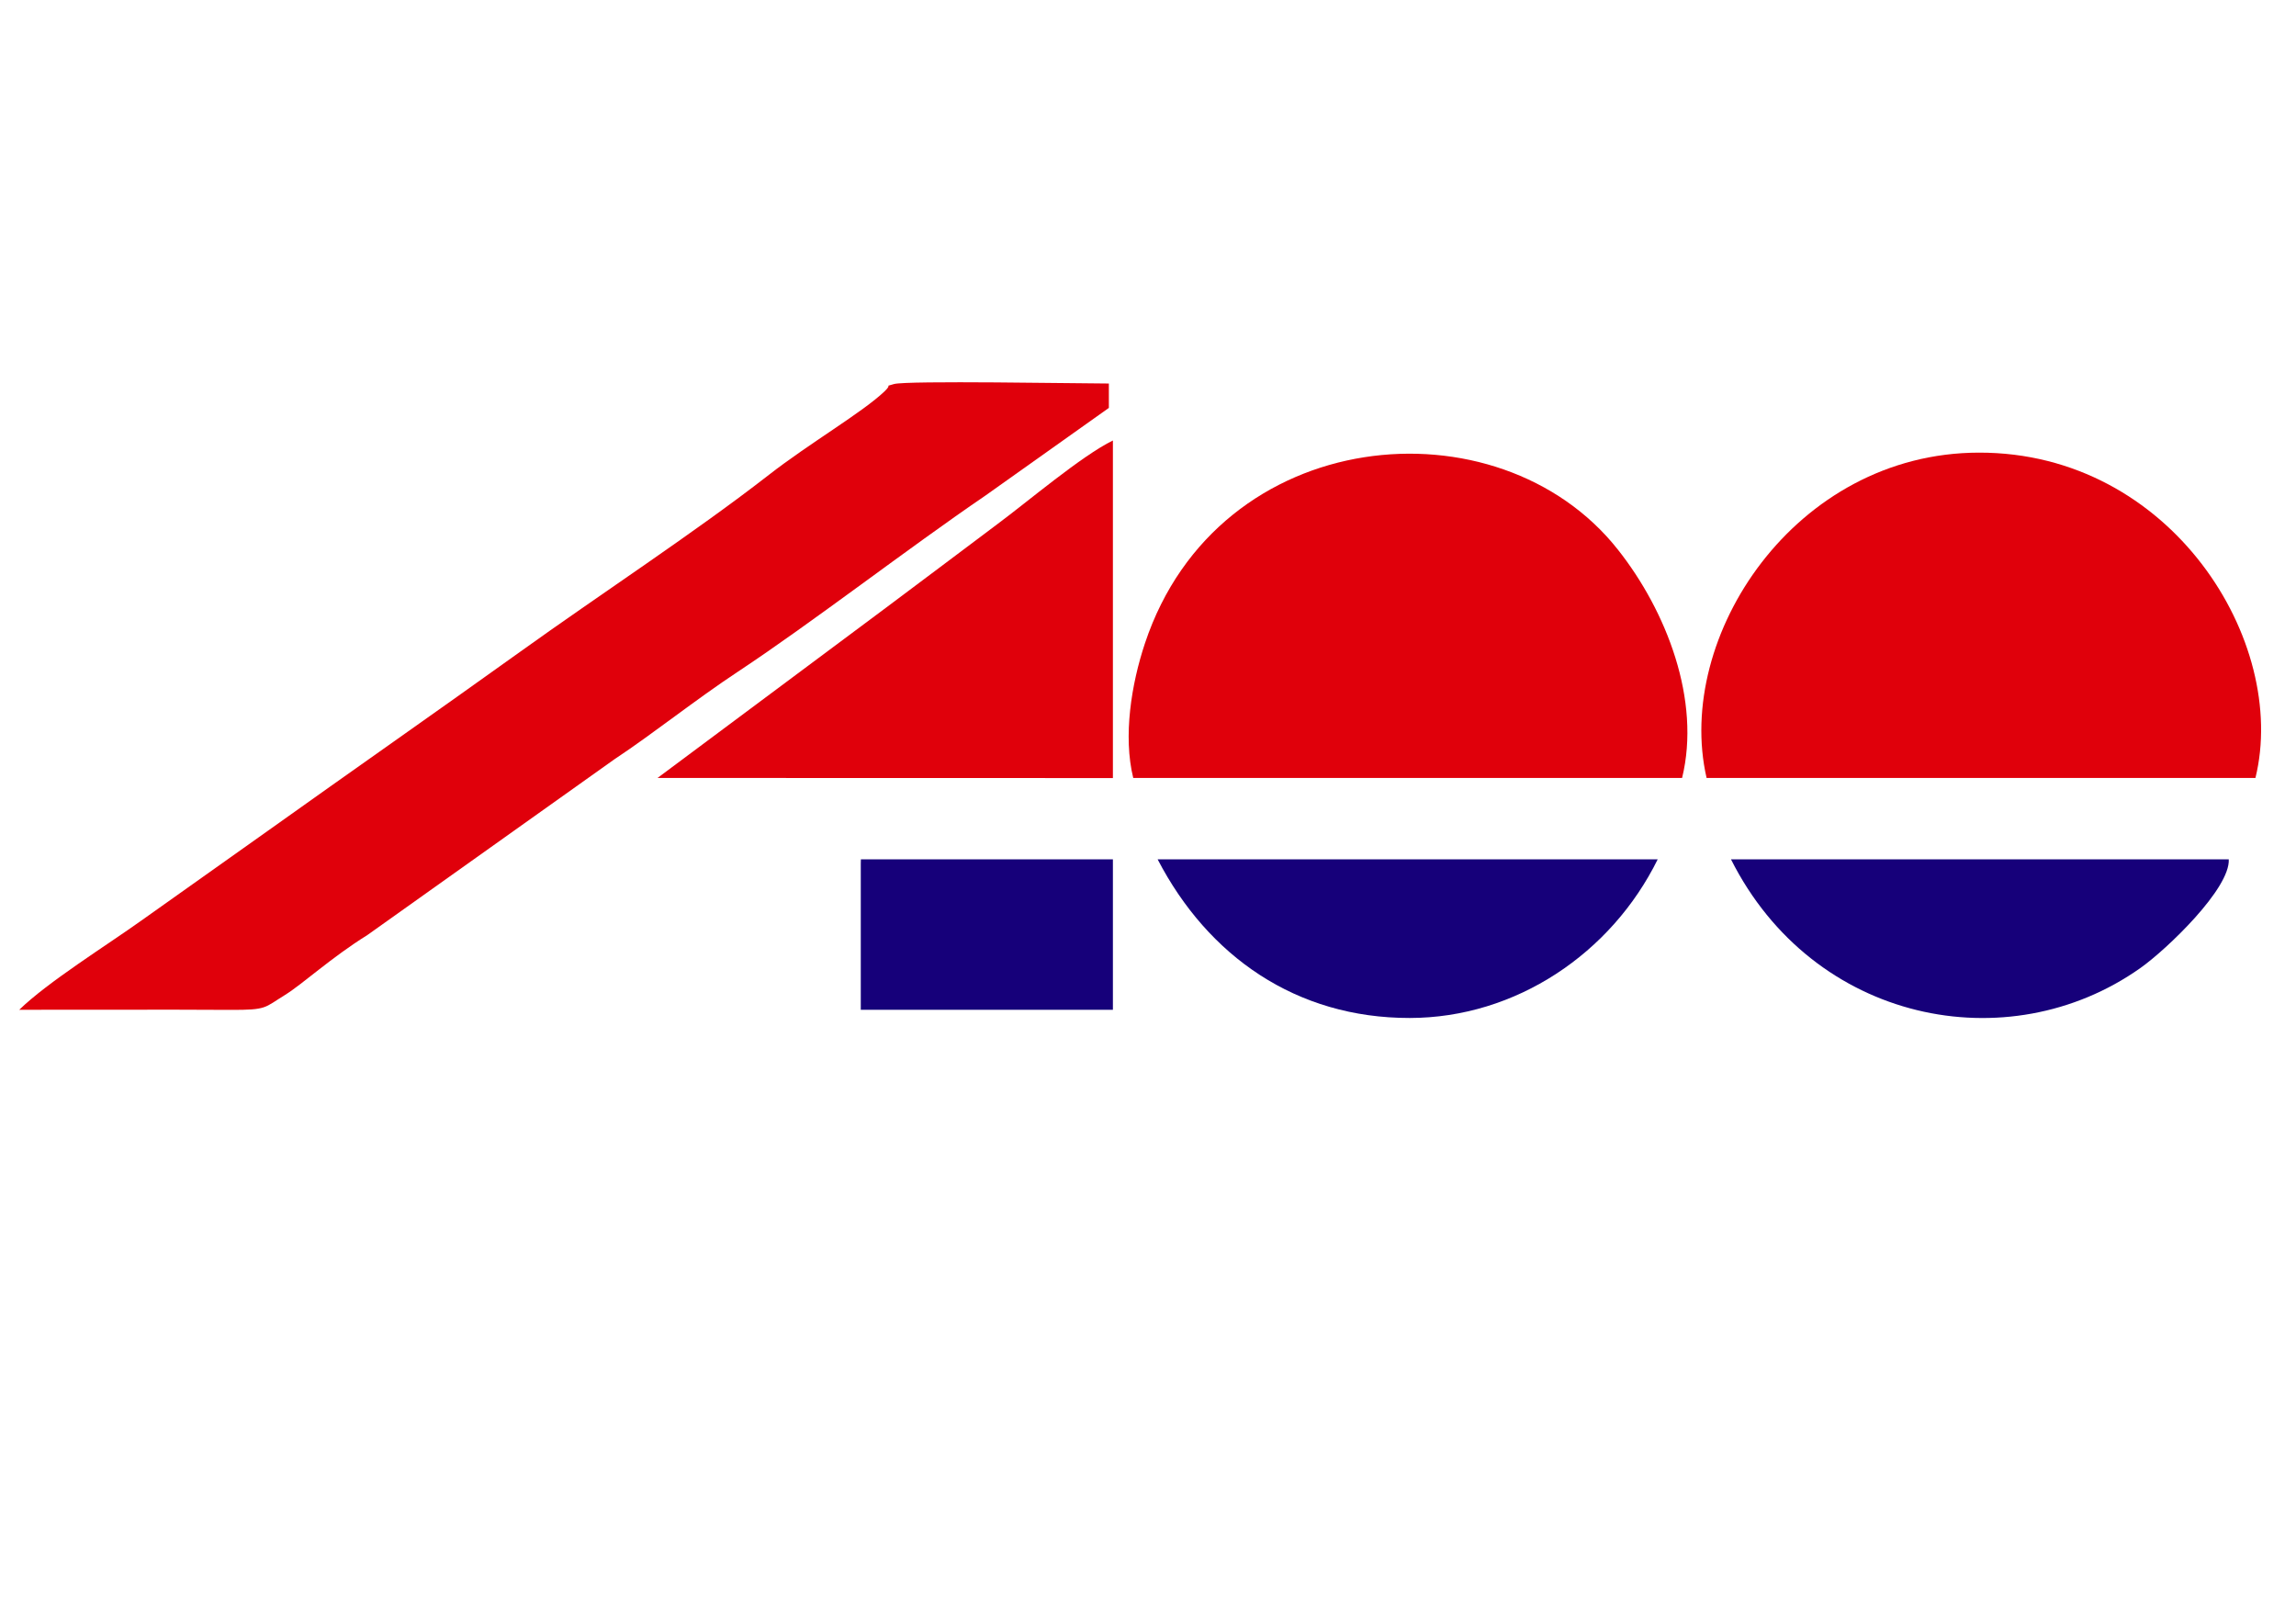
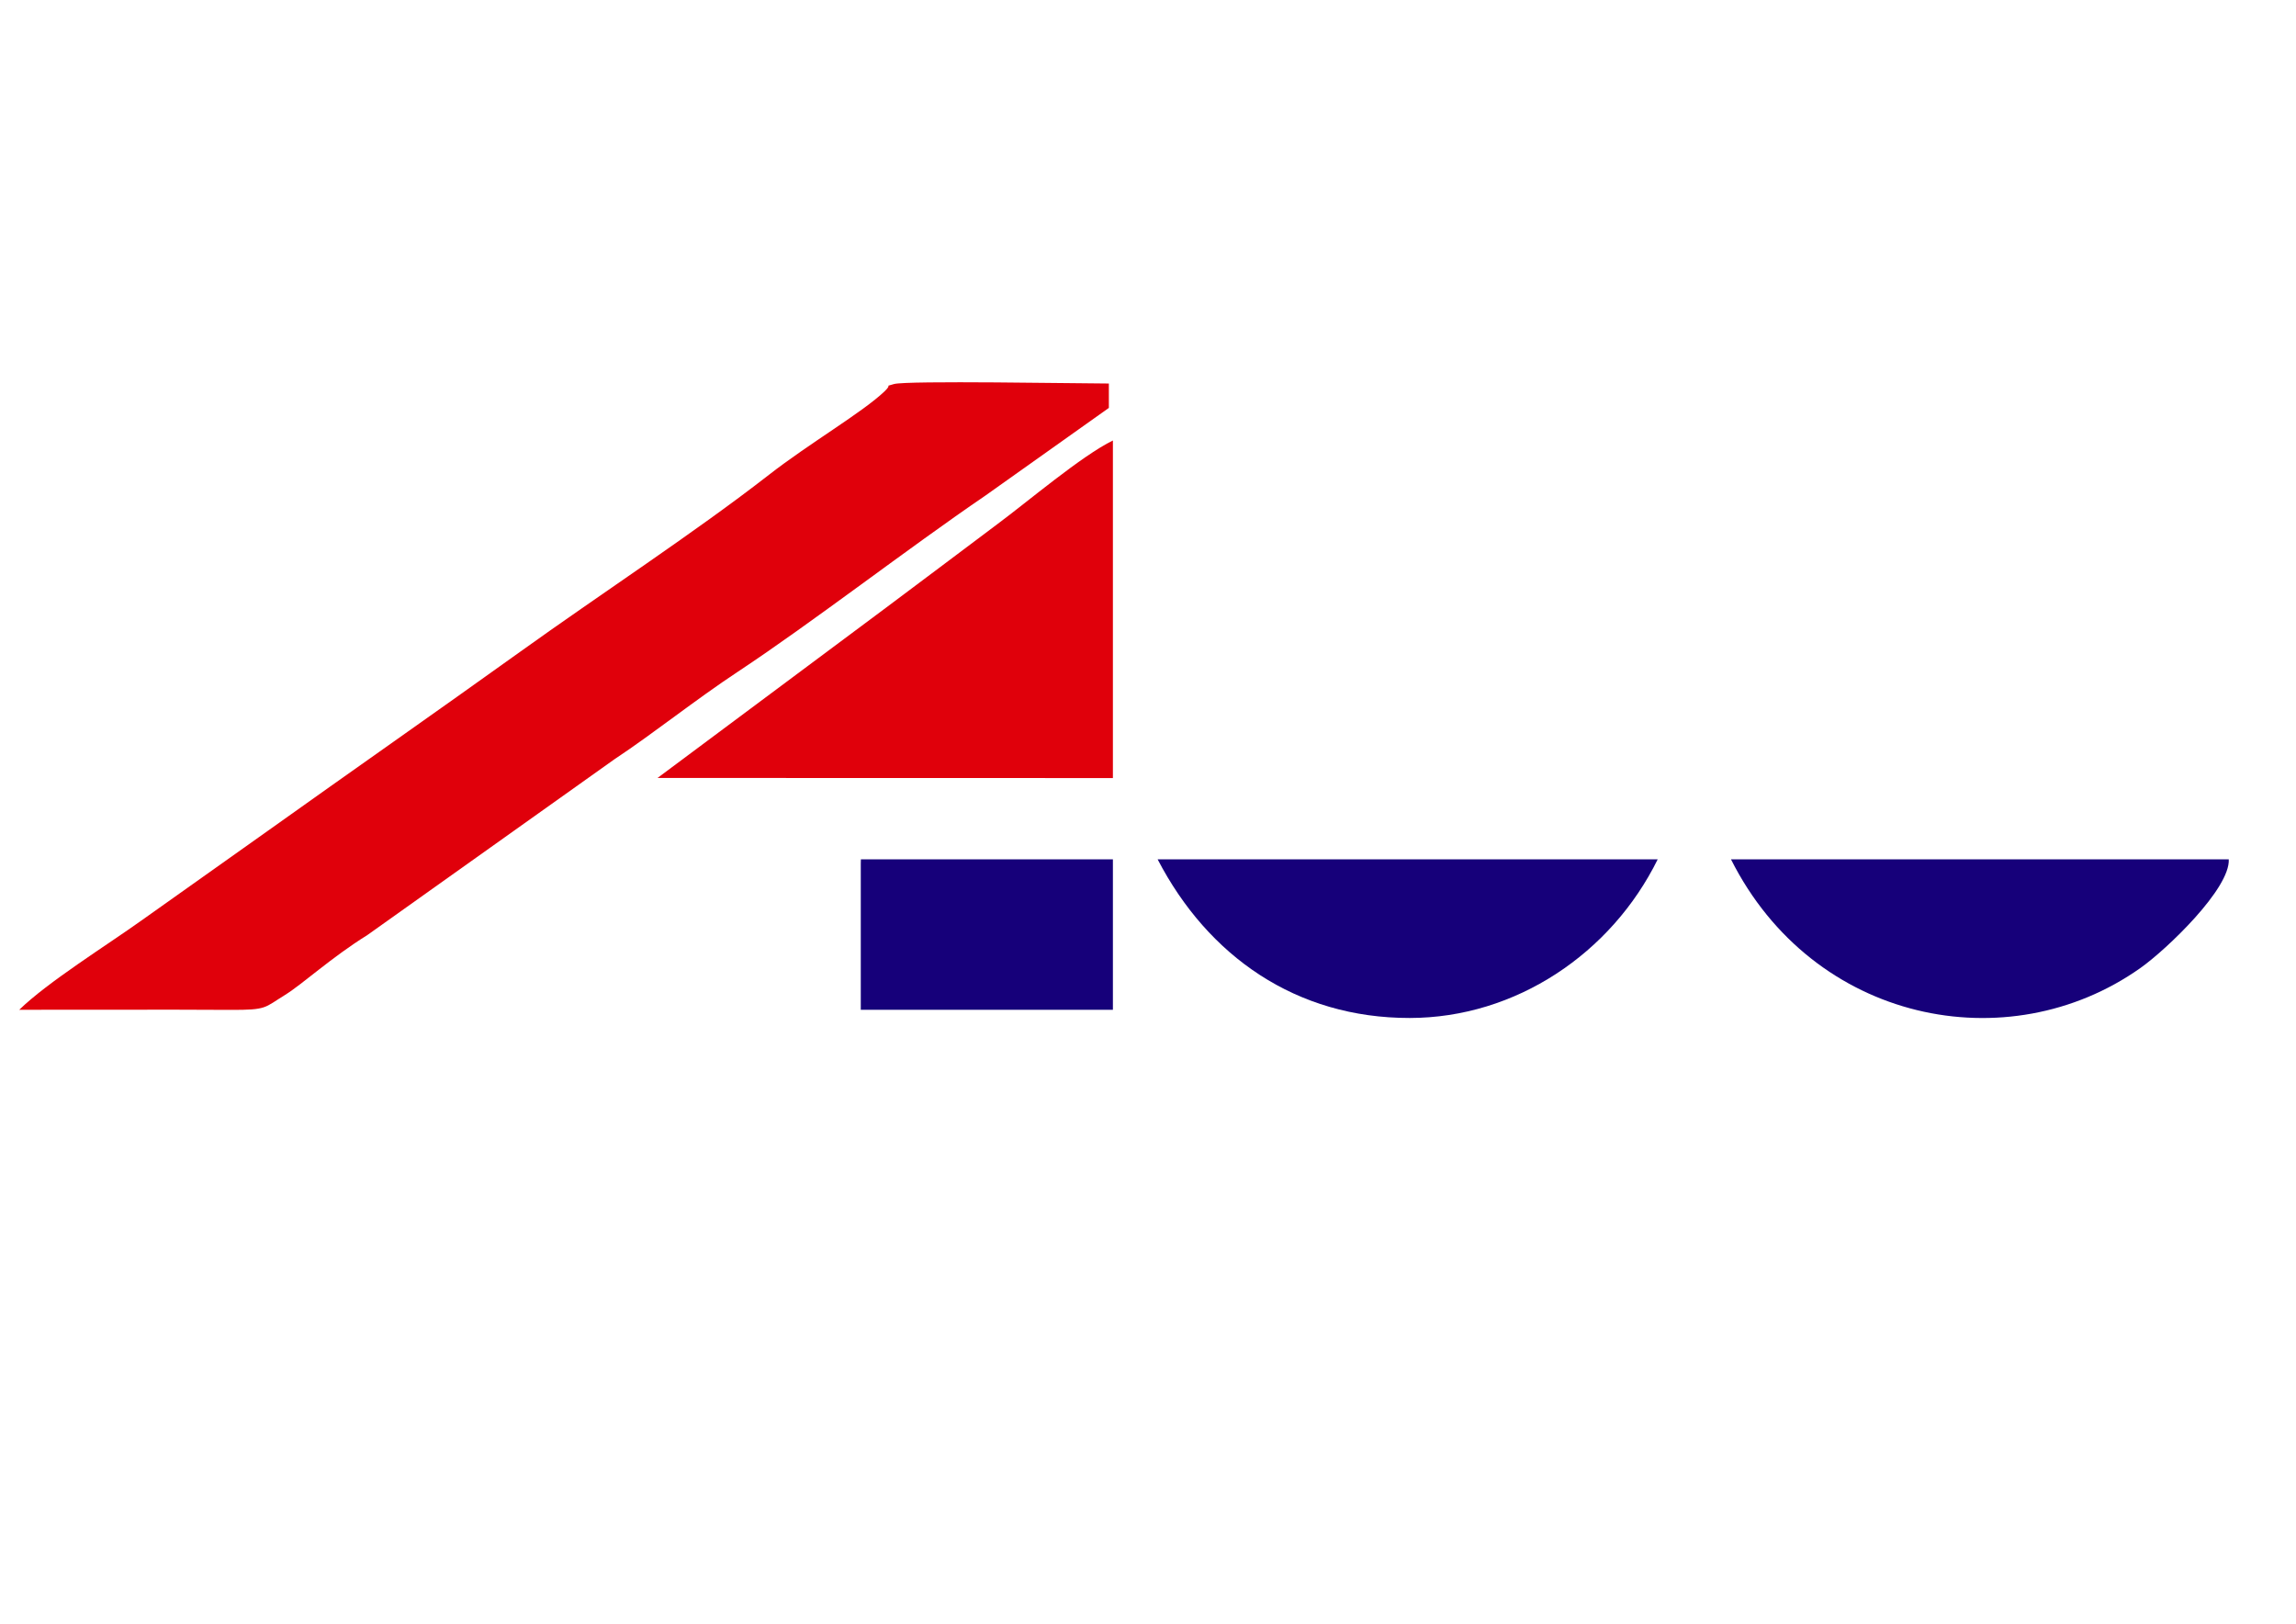
<svg xmlns="http://www.w3.org/2000/svg" xml:space="preserve" width="210mm" height="148.485mm" style="shape-rendering:geometricPrecision; text-rendering:geometricPrecision; image-rendering:optimizeQuality; fill-rule:evenodd; clip-rule:evenodd" viewBox="0 0 21000 14848">
  <defs>
    <style type="text/css">  .fil1 {fill:#16007A} .fil0 {fill:#E0000B}  </style>
  </defs>
  <g id="Слой_x0020_1">
    <g id="_389327888">
      <path class="fil0" d="M176 9234c644,1 1289,-3 1934,1 335,1 305,-19 496,-136 166,-103 418,-339 755,-549l2259 -1607c354,-234 740,-544 1131,-802 680,-450 1550,-1124 2260,-1608l1131 -803 0 -223c-257,0 -1853,-29 -1966,5 -100,31 -6,-10 -84,65 -200,192 -690,477 -1058,764 -681,530 -1543,1092 -2282,1623 -766,549 -1539,1089 -2306,1636 -384,273 -769,545 -1153,818 -319,228 -855,561 -1117,816z" />
-       <path class="fil0" d="M20629 7114c306,-1244 -769,-2978 -2529,-2975 -1684,2 -2787,1687 -2491,2975l5020 0z" />
-       <path class="fil0" d="M10365 7114l5020 0c174,-710 -142,-1526 -588,-2089 -1091,-1381 -3655,-1155 -4325,858 -124,372 -201,848 -107,1231z" />
      <path class="fil0" d="M10179 4028c-285,139 -779,559 -1057,765 -348,260 -694,523 -1041,781l-2067 1540 4165 1 0 -3087z" />
      <path class="fil1" d="M15832 7858c752,1495 2533,1851 3745,994 239,-169 823,-727 808,-994l-4553 0z" />
      <path class="fil1" d="M10588 7858c461,887 1267,1452 2306,1451 970,-1 1844,-591 2268,-1451l-4574 0z" />
      <polygon class="fil1" points="7873,9234 10179,9234 10179,7858 7874,7858 7873,7895 " />
    </g>
  </g>
</svg>